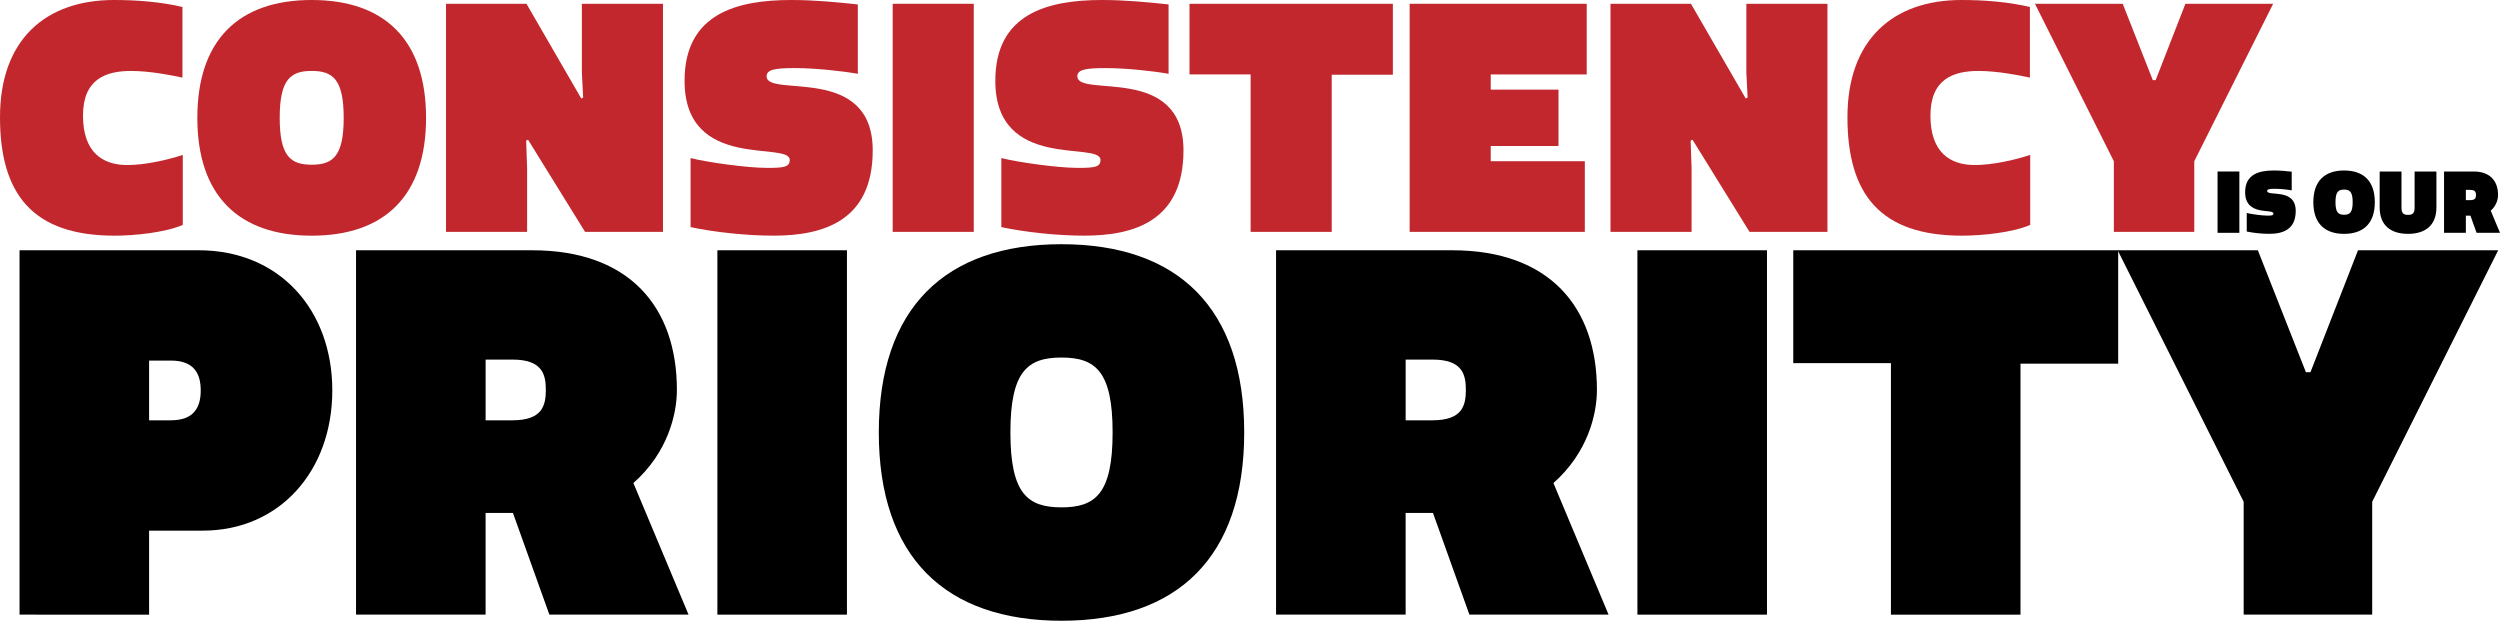
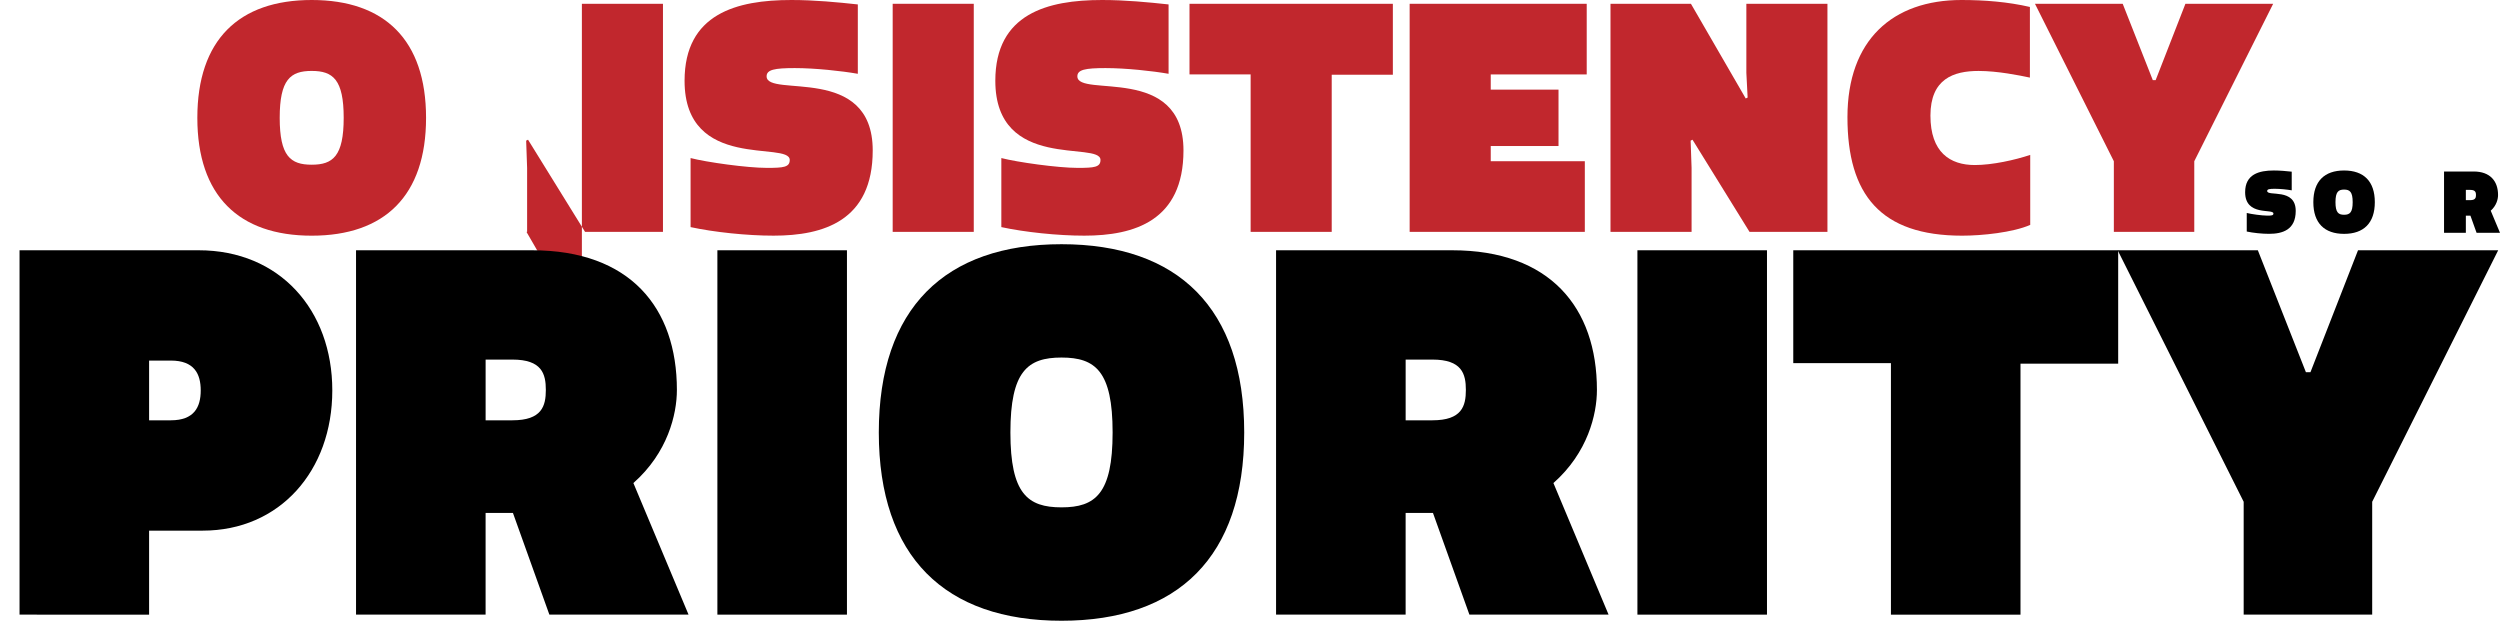
<svg xmlns="http://www.w3.org/2000/svg" id="Layer_2" data-name="Layer 2" viewBox="0 0 1055.67 262.11">
  <defs>
    <style>
      .cls-1 {
        fill: #000;
      }

      .cls-1, .cls-2 {
        stroke-width: 0px;
      }

      .cls-2 {
        fill: #c1272d;
      }
    </style>
  </defs>
  <g id="Layer_1-2" data-name="Layer 1">
    <g>
-       <path class="cls-2" d="M77.04,32.77c-4.41-.94-13.64-2.81-21.67-2.81-10.57,0-20.33,3.34-20.33,18.86s8.29,20.87,18.73,20.87c7.49,0,16.99-2.14,23.41-4.28v29.56c-7.36,3.21-20.33,4.55-28.76,4.55C13.91,99.52,0,82.13,0,49.49S19.13,0,48.15,0c9.76,0,19.66.8,28.89,2.94v29.83Z" />
      <path class="cls-2" d="M131.62,0c30.76,0,48.29,16.85,48.29,49.76s-17.52,49.76-48.29,49.76-48.29-16.85-48.29-49.76S100.86,0,131.62,0ZM131.62,69.55c8.96,0,13.51-3.61,13.51-19.8s-4.55-19.8-13.51-19.8-13.51,3.61-13.51,19.8,4.55,19.8,13.51,19.8Z" />
-       <path class="cls-2" d="M222.98,58.99l-.8.4.4,11.5v27.02h-34.24V1.6h33.97l23.14,39.99.8-.4-.54-10.43V1.6h34.24v96.31h-32.9l-24.08-38.92Z" />
+       <path class="cls-2" d="M222.98,58.99l-.8.4.4,11.5v27.02h-34.24h33.97l23.14,39.99.8-.4-.54-10.43V1.6h34.24v96.31h-32.9l-24.08-38.92Z" />
      <path class="cls-2" d="M334.14,0c9.76,0,19.53.94,28.09,1.87v29.29c-6.82-1.2-18.06-2.41-26.62-2.41s-11.9.67-11.9,3.48c0,9.23,44.81-5.48,44.81,31.3,0,29.69-20.73,35.98-41.87,35.98-11.24,0-25.15-1.47-35.04-3.61v-29.16c6.69,1.74,23.81,4.15,32.24,4.15,6.96,0,9.63-.27,9.63-3.34,0-8.16-44.41,4.95-44.41-33.44,0-28.36,22.07-34.11,45.08-34.11Z" />
      <path class="cls-2" d="M376.95,97.91V1.6h34.24v96.31h-34.24Z" />
      <path class="cls-2" d="M465.36,0c9.76,0,19.53.94,28.09,1.87v29.29c-6.82-1.2-18.06-2.41-26.62-2.41s-11.9.67-11.9,3.48c0,9.23,44.81-5.48,44.81,31.3,0,29.69-20.73,35.98-41.87,35.98-11.24,0-25.15-1.47-35.04-3.61v-29.16c6.69,1.74,23.81,4.15,32.24,4.15,6.96,0,9.63-.27,9.63-3.34,0-8.16-44.41,4.95-44.41-33.44,0-28.36,22.07-34.11,45.08-34.11Z" />
      <path class="cls-2" d="M562.34,31.57v66.34h-34.24V31.43h-25.81V1.6h85.87v29.96h-25.82Z" />
      <path class="cls-2" d="M595.25,1.6h74.77v29.83h-40.53v6.42h28.62v23.81h-28.62v6.42h39.73v29.83h-73.97V1.6Z" />
      <path class="cls-2" d="M714.7,58.99l-.8.4.4,11.5v27.02h-34.24V1.6h33.97l23.14,39.99.8-.4-.54-10.43V1.6h34.24v96.31h-32.9l-24.08-38.92Z" />
      <path class="cls-2" d="M857.16,32.77c-4.41-.94-13.64-2.81-21.67-2.81-10.57,0-20.33,3.34-20.33,18.86s8.29,20.87,18.73,20.87c7.49,0,16.99-2.14,23.41-4.28v29.56c-7.36,3.21-20.33,4.55-28.76,4.55-34.51,0-48.42-17.39-48.42-50.03S799.24,0,828.27,0c9.76,0,19.66.8,28.89,2.94v29.83Z" />
      <path class="cls-2" d="M926.58,97.91h-33.97v-29.83L859.3,1.6h37.05l12.71,32.24h1.2l12.57-32.24h37.05l-33.31,66.48v29.83Z" />
    </g>
    <g>
      <path class="cls-1" d="M83.9,105.68c34.19,0,56.42,25.22,56.42,59.19s-22.22,59.2-54.71,59.2h-22.65v35.47H8.25V105.68h75.65ZM62.96,177.48h9.19c9.83,0,12.61-5.56,12.61-12.61s-2.78-12.61-12.61-12.61h-9.19v25.22Z" />
      <path class="cls-1" d="M267.46,203.98l23.29,55.56h-58.77l-15.39-42.95h-11.54v42.95h-54.71V105.68h74.37c41.24,0,61.12,24.15,61.12,58.98,0,10.26-3.85,26.5-18.38,39.32ZM205.06,151.84v25.64h11.33c12.39,0,14.1-5.98,14.1-12.82s-1.71-12.82-14.1-12.82h-11.33Z" />
      <path class="cls-1" d="M302.93,259.54V105.68h54.71v153.86h-54.71Z" />
      <path class="cls-1" d="M448.24,103.12c49.15,0,77.15,26.93,77.15,79.5s-27.99,79.5-77.15,79.5-77.15-26.93-77.15-79.5,27.99-79.5,77.15-79.5ZM448.24,214.24c14.32,0,21.58-5.77,21.58-31.63s-7.27-31.63-21.58-31.63-21.58,5.77-21.58,31.63,7.27,31.63,21.58,31.63Z" />
      <path class="cls-1" d="M655.96,203.98l23.29,55.56h-58.77l-15.39-42.95h-11.54v42.95h-54.71V105.68h74.37c41.24,0,61.12,24.15,61.12,58.98,0,10.26-3.85,26.5-18.38,39.32ZM593.56,151.84v25.64h11.33c12.39,0,14.1-5.98,14.1-12.82s-1.71-12.82-14.1-12.82h-11.33Z" />
      <path class="cls-1" d="M691.43,259.54V105.68h54.71v153.86h-54.71Z" />
      <path class="cls-1" d="M853.19,153.55v106h-54.71v-106.21h-41.24v-47.65h137.2v47.87h-41.24Z" />
      <path class="cls-1" d="M1001.71,259.54h-54.28v-47.66l-53.21-106.21h59.19l20.3,51.5h1.92l20.09-51.5h59.19l-53.21,106.21v47.66Z" />
    </g>
    <g>
-       <path class="cls-1" d="M936.4,98.31v-25.89h9.21v25.89h-9.21Z" />
      <path class="cls-1" d="M960.17,71.99c2.62,0,5.25.25,7.55.5v7.88c-1.83-.32-4.86-.65-7.16-.65s-3.2.18-3.2.93c0,2.48,12.05-1.47,12.05,8.42,0,7.98-5.57,9.67-11.26,9.67-3.02,0-6.76-.4-9.42-.97v-7.84c1.8.47,6.4,1.12,8.67,1.12,1.87,0,2.59-.07,2.59-.9,0-2.19-11.94,1.33-11.94-8.99,0-7.62,5.93-9.17,12.12-9.17Z" />
      <path class="cls-1" d="M989.83,71.99c8.27,0,12.98,4.53,12.98,13.38s-4.71,13.38-12.98,13.38-12.98-4.53-12.98-13.38,4.71-13.38,12.98-13.38ZM989.83,90.69c2.41,0,3.63-.97,3.63-5.32s-1.22-5.32-3.63-5.32-3.63.97-3.63,5.32,1.22,5.32,3.63,5.32Z" />
-       <path class="cls-1" d="M1016.84,98.75c-7.09,0-11.98-3.38-11.98-11.18v-15.14h9.21v15.18c0,2.34.75,3.13,2.77,3.13s2.77-.79,2.77-3.13v-15.18h9.21v15.14c0,7.8-4.93,11.18-11.98,11.18Z" />
      <path class="cls-1" d="M1051.75,88.96l3.92,9.35h-9.89l-2.59-7.23h-1.94v7.23h-9.21v-25.89h12.52c6.94,0,10.29,4.06,10.29,9.93,0,1.73-.65,4.46-3.09,6.62ZM1041.25,80.19v4.32h1.91c2.09,0,2.37-1.01,2.37-2.16s-.29-2.16-2.37-2.16h-1.91Z" />
    </g>
  </g>
</svg>